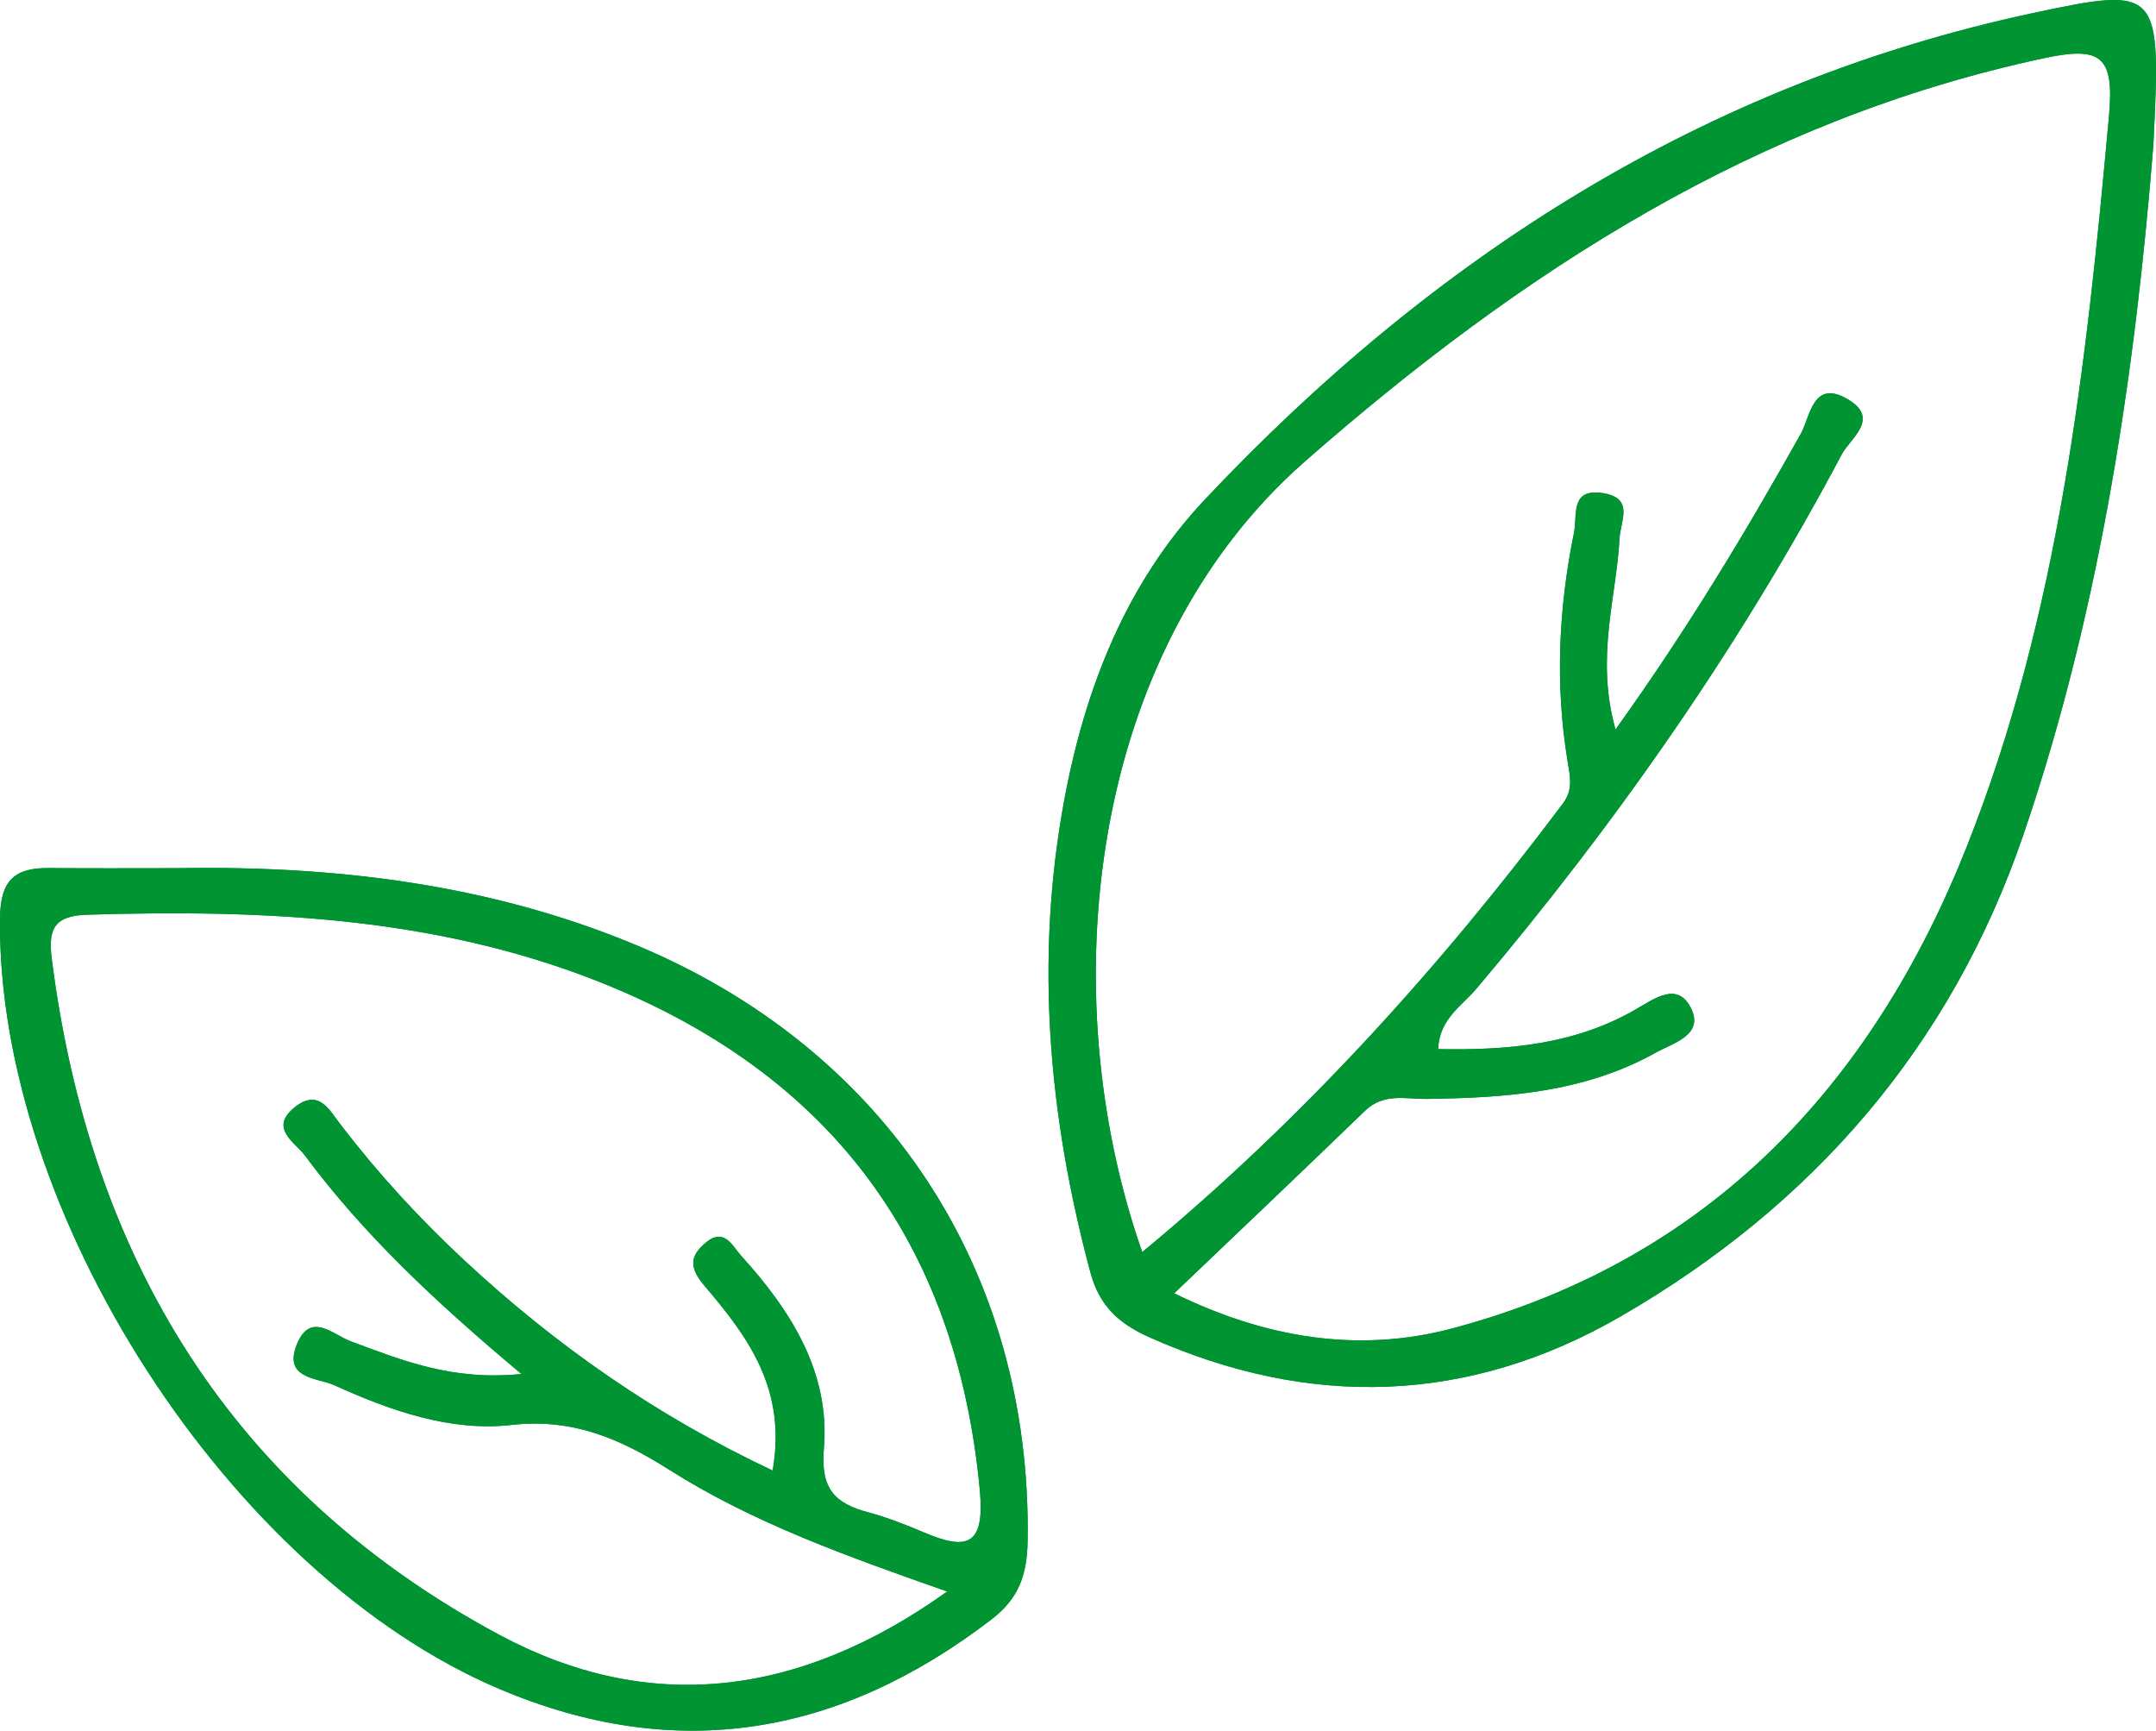
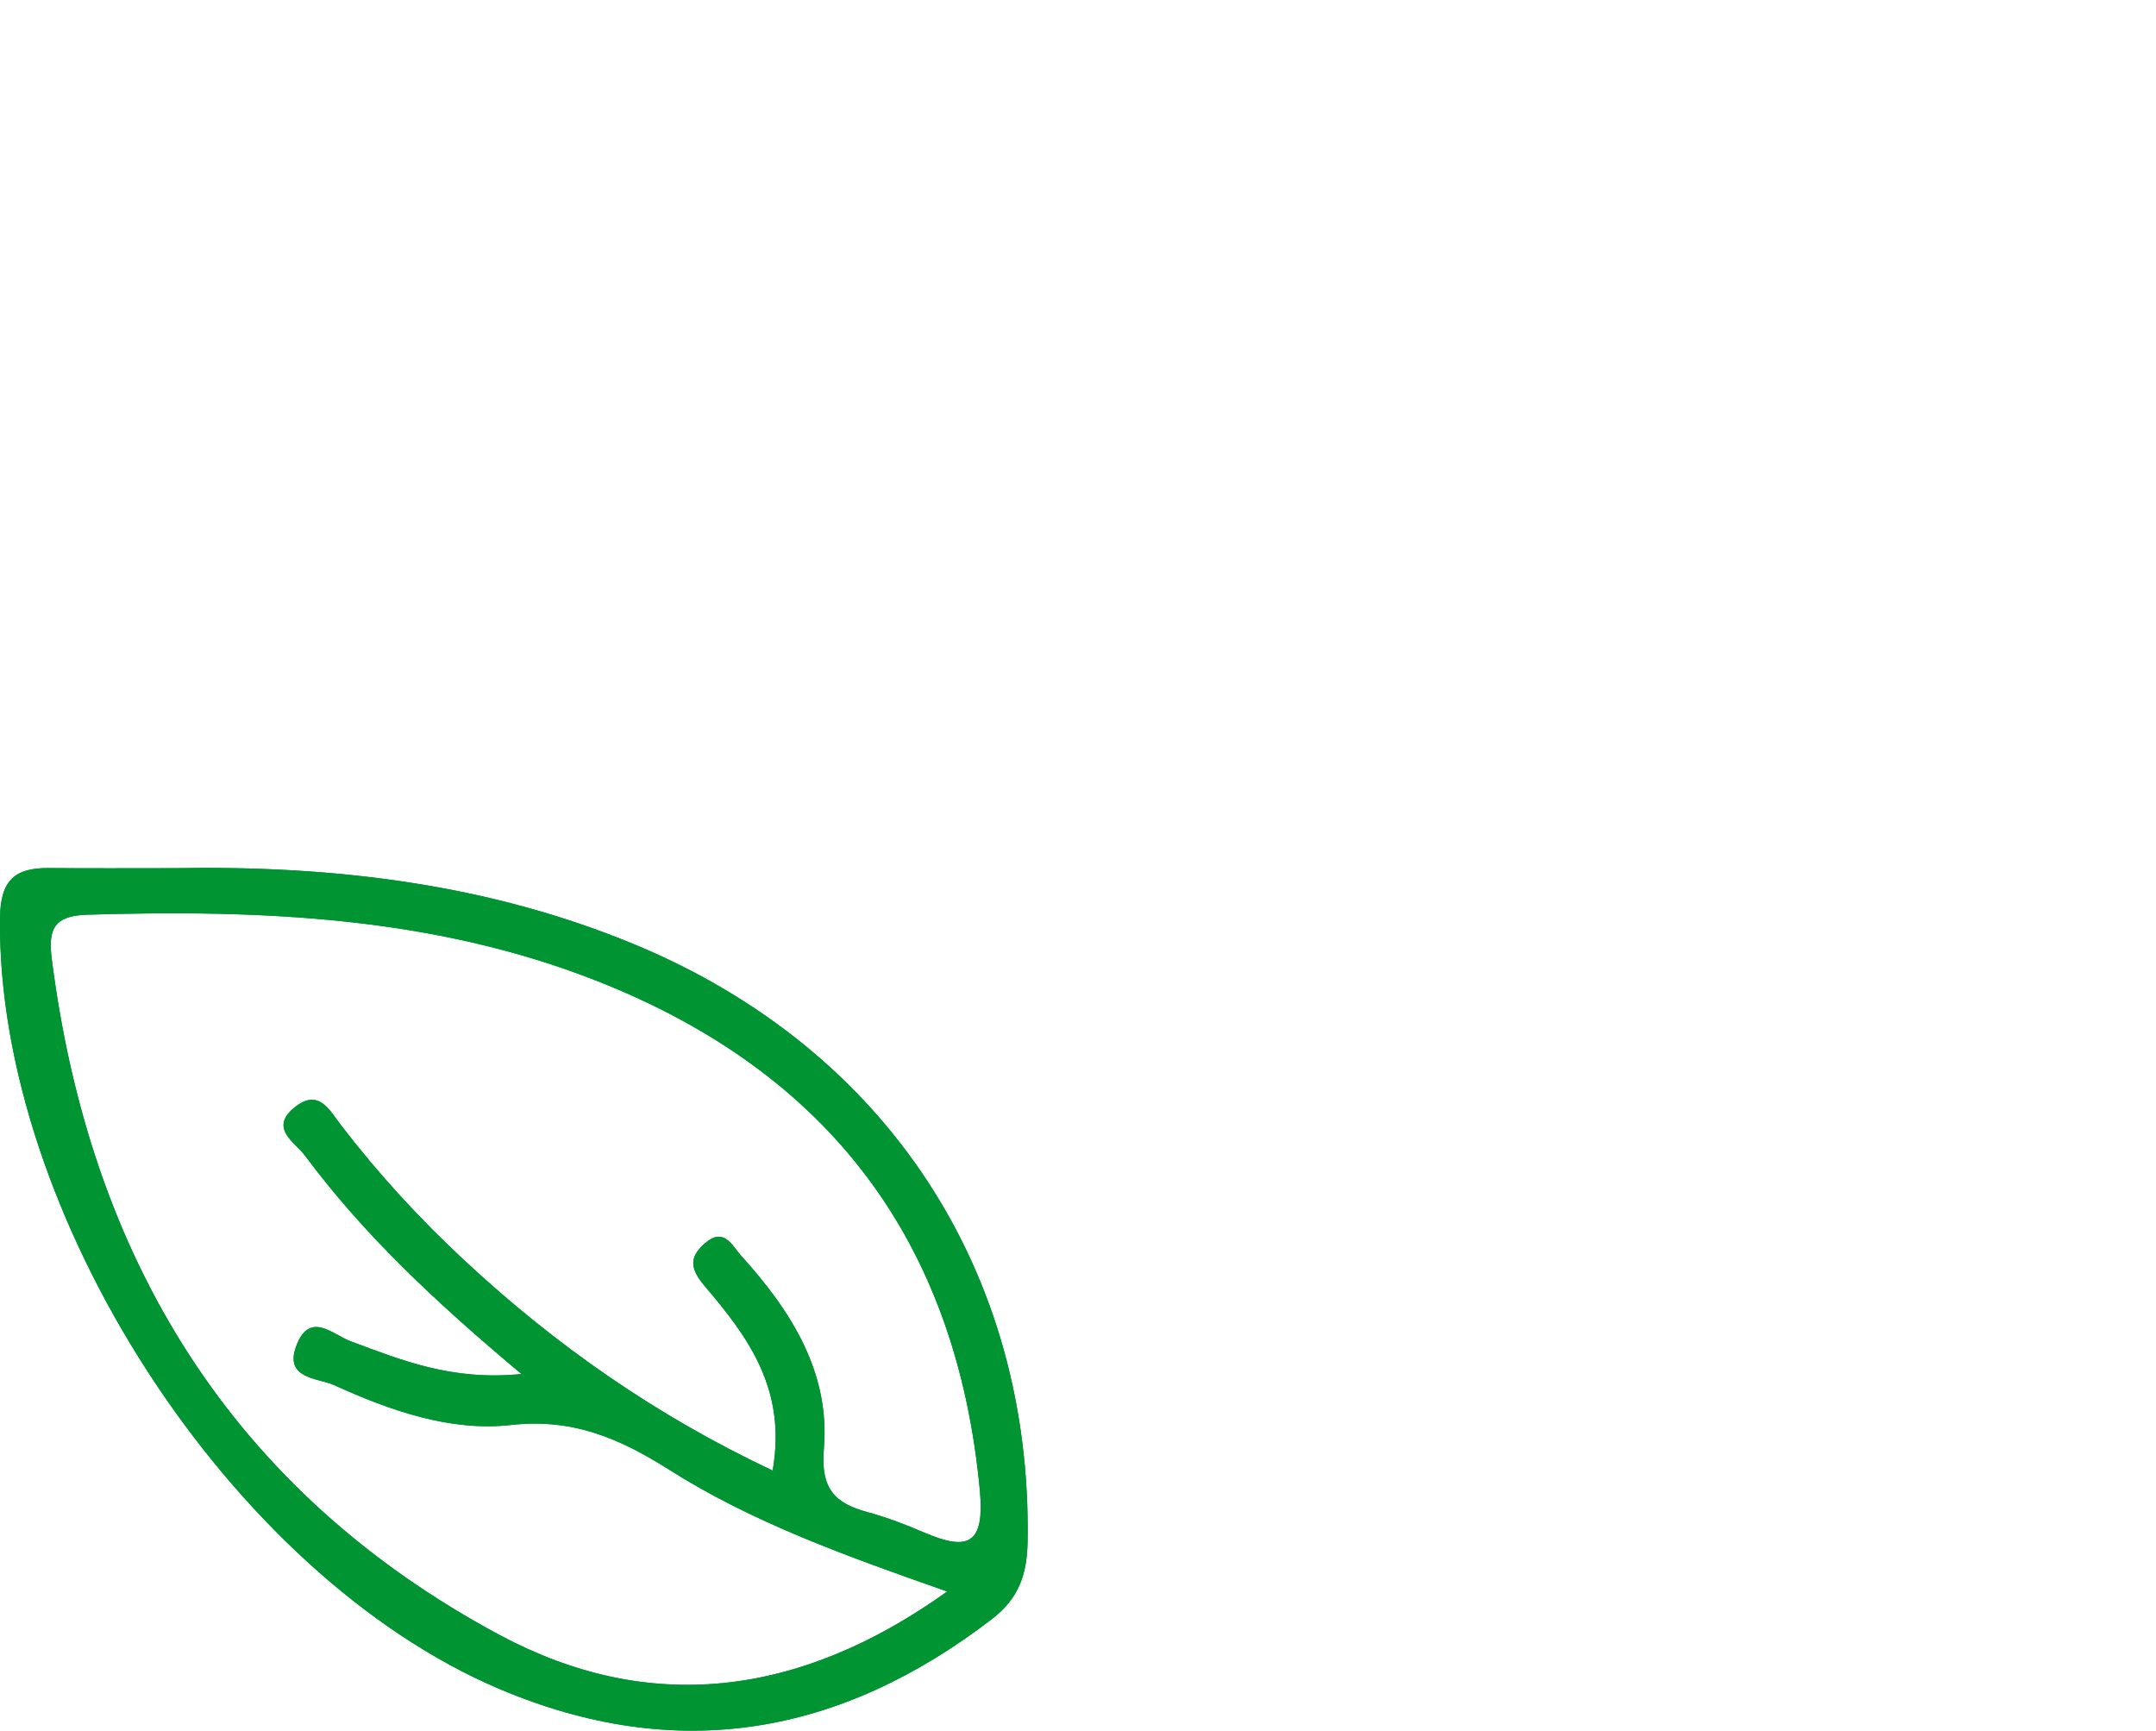
<svg xmlns="http://www.w3.org/2000/svg" viewBox="0 0 163.27 131.05" data-name="Layer 2" id="Layer_2">
  <defs>
    <style>
      .cls-1 {
        fill: #009433;
        stroke-width: 0px;
      }
    </style>
  </defs>
  <g data-name="Layer 1" id="Layer_1-2">
    <g>
      <path d="m48.14,71.55c-11.18-4.66-22.97-6.03-34.97-5.81-3.14,0-6.28.02-9.43-.01-2.59-.03-3.71.88-3.74,3.79-.25,22.28,17.38,49.7,37.82,58.37,13.46,5.71,25.82,3.52,37.28-5.28,2.09-1.6,2.68-3.43,2.72-5.93.32-20.39-10.65-37.21-29.68-45.13Zm21.83,44.49c-1.37-.59-2.77-1.13-4.2-1.52-2.53-.68-3.64-1.75-3.38-4.82.49-5.78-2.5-10.47-6.27-14.62-.66-.73-1.28-2.2-2.73-.94-1.28,1.1-1.09,1.99,0,3.27,3.24,3.8,6.21,7.79,5.12,13.94-8.83-4.16-16.44-9.49-23.34-15.91-3.4-3.16-6.53-6.57-9.36-10.26-.88-1.15-1.68-2.79-3.5-1.33-1.96,1.58.03,2.65.76,3.62,4.45,5.99,9.86,11.08,16.42,16.57-5.26.53-9.07-1.04-12.94-2.48-1.34-.5-3.07-2.31-4.09.29-1.01,2.58,1.63,2.48,2.84,3.03,4.24,1.93,8.81,3.54,13.41,3.02,4.67-.52,8.21,1.02,11.92,3.36,6.3,4,13.32,6.52,21.1,9.25-11.27,8.06-22.64,9.32-33.9,3.29-20.28-10.88-31.03-28.53-33.91-51.19-.29-2.28.18-3.28,2.72-3.35,13.15-.39,26.17.13,38.6,5.03,17.51,6.91,27.19,19.68,28.96,38.54.38,4.11-.87,4.65-4.22,3.21Z" class="cls-1" />
-       <path d="m153.95.99c-24.96,5.34-45.45,18.51-62.74,36.87-5.9,6.28-9.02,14.19-10.6,22.64-2.26,12.11-1.21,24.03,1.97,35.87.68,2.52,2.15,3.85,4.42,4.87,12.19,5.46,24.24,5.08,35.73-1.56,14.53-8.4,25-20.4,30.5-36.48,6.05-17.68,8.54-36,9.84-52.21.58-11.85.53-12.06-9.12-10Zm5.76,7.8c-1.71,18.83-3.75,37.64-10.77,55.32-7.17,18.08-19.56,31.33-39,36.49-7.08,1.87-14.09.73-21.02-2.67,4.97-4.74,9.74-9.27,14.47-13.84,1.42-1.36,3.1-.85,4.7-.88,6-.08,11.94-.5,17.31-3.51,1.27-.71,3.68-1.32,2.65-3.37-1.02-2.02-2.73-.73-4.21.12-4.6,2.65-9.64,3.09-14.93,2.99.08-2.29,1.81-3.28,2.9-4.58,10.61-12.55,19.97-25.95,27.67-40.47.63-1.18,2.89-2.66.53-4.11-2.73-1.67-2.91,1.26-3.64,2.57-4.18,7.46-8.56,14.76-14.03,22.39-1.53-5.46.06-9.94.3-14.43.07-1.39,1.15-3.08-1.25-3.47-2.52-.4-1.93,1.71-2.19,2.98-1.17,5.72-1.44,11.49-.5,17.26.19,1.18.46,2.19-.34,3.26-9.34,12.45-19.7,23.91-31.86,33.97-6.85-19.52-4.17-45.4,12.33-59.88,16.42-14.4,34.23-25.88,55.94-30.52,4.37-.94,5.35-.14,4.94,4.38Z" class="cls-1" />
-       <path d="m153.95.99c-24.96,5.34-45.45,18.51-62.74,36.87-5.9,6.28-9.02,14.19-10.6,22.64-2.26,12.11-1.21,24.03,1.97,35.87.68,2.52,2.15,3.85,4.42,4.87,12.19,5.46,24.24,5.08,35.73-1.56,14.53-8.4,25-20.4,30.5-36.48,6.05-17.68,8.54-36,9.84-52.21.58-11.85.53-12.06-9.12-10Zm5.76,7.8c-1.71,18.83-3.75,37.64-10.77,55.32-7.17,18.08-19.56,31.33-39,36.49-7.08,1.87-14.09.73-21.02-2.67,4.97-4.74,9.74-9.27,14.47-13.84,1.42-1.36,3.1-.85,4.7-.88,6-.08,11.94-.5,17.31-3.51,1.27-.71,3.68-1.32,2.65-3.37-1.02-2.02-2.73-.73-4.21.12-4.6,2.65-9.64,3.09-14.93,2.99.08-2.29,1.81-3.28,2.9-4.58,10.61-12.55,19.97-25.95,27.67-40.47.63-1.18,2.89-2.66.53-4.11-2.73-1.67-2.91,1.26-3.64,2.57-4.18,7.46-8.56,14.76-14.03,22.39-1.53-5.46.06-9.94.3-14.43.07-1.39,1.15-3.08-1.25-3.47-2.52-.4-1.93,1.71-2.19,2.98-1.17,5.72-1.44,11.49-.5,17.26.19,1.18.46,2.19-.34,3.26-9.34,12.45-19.7,23.91-31.86,33.97-6.85-19.52-4.17-45.4,12.33-59.88,16.42-14.4,34.23-25.88,55.94-30.52,4.37-.94,5.35-.14,4.94,4.38Z" class="cls-1" />
      <path d="m48.14,71.55c-11.18-4.66-22.97-6.03-34.97-5.81-3.14,0-6.28.02-9.43-.01-2.59-.03-3.71.88-3.74,3.79-.25,22.28,17.38,49.7,37.82,58.37,13.46,5.71,25.82,3.52,37.28-5.28,2.09-1.6,2.68-3.43,2.72-5.93.32-20.39-10.65-37.21-29.68-45.13Zm21.83,44.49c-1.37-.59-2.77-1.13-4.2-1.52-2.53-.68-3.64-1.75-3.38-4.82.49-5.78-2.5-10.47-6.27-14.62-.66-.73-1.28-2.2-2.73-.94-1.28,1.1-1.09,1.99,0,3.27,3.24,3.8,6.21,7.79,5.12,13.94-8.83-4.16-16.44-9.49-23.34-15.91-3.4-3.16-6.53-6.57-9.36-10.26-.88-1.15-1.68-2.79-3.5-1.33-1.96,1.58.03,2.65.76,3.62,4.45,5.99,9.86,11.08,16.42,16.57-5.26.53-9.07-1.04-12.94-2.48-1.34-.5-3.07-2.31-4.09.29-1.01,2.58,1.63,2.48,2.84,3.03,4.24,1.93,8.81,3.54,13.41,3.02,4.67-.52,8.21,1.02,11.92,3.36,6.3,4,13.32,6.52,21.1,9.25-11.27,8.06-22.64,9.32-33.9,3.29-20.28-10.88-31.03-28.53-33.91-51.19-.29-2.28.18-3.28,2.72-3.35,13.15-.39,26.17.13,38.6,5.03,17.51,6.91,27.19,19.68,28.96,38.54.38,4.11-.87,4.65-4.22,3.21Z" class="cls-1" />
    </g>
  </g>
</svg>